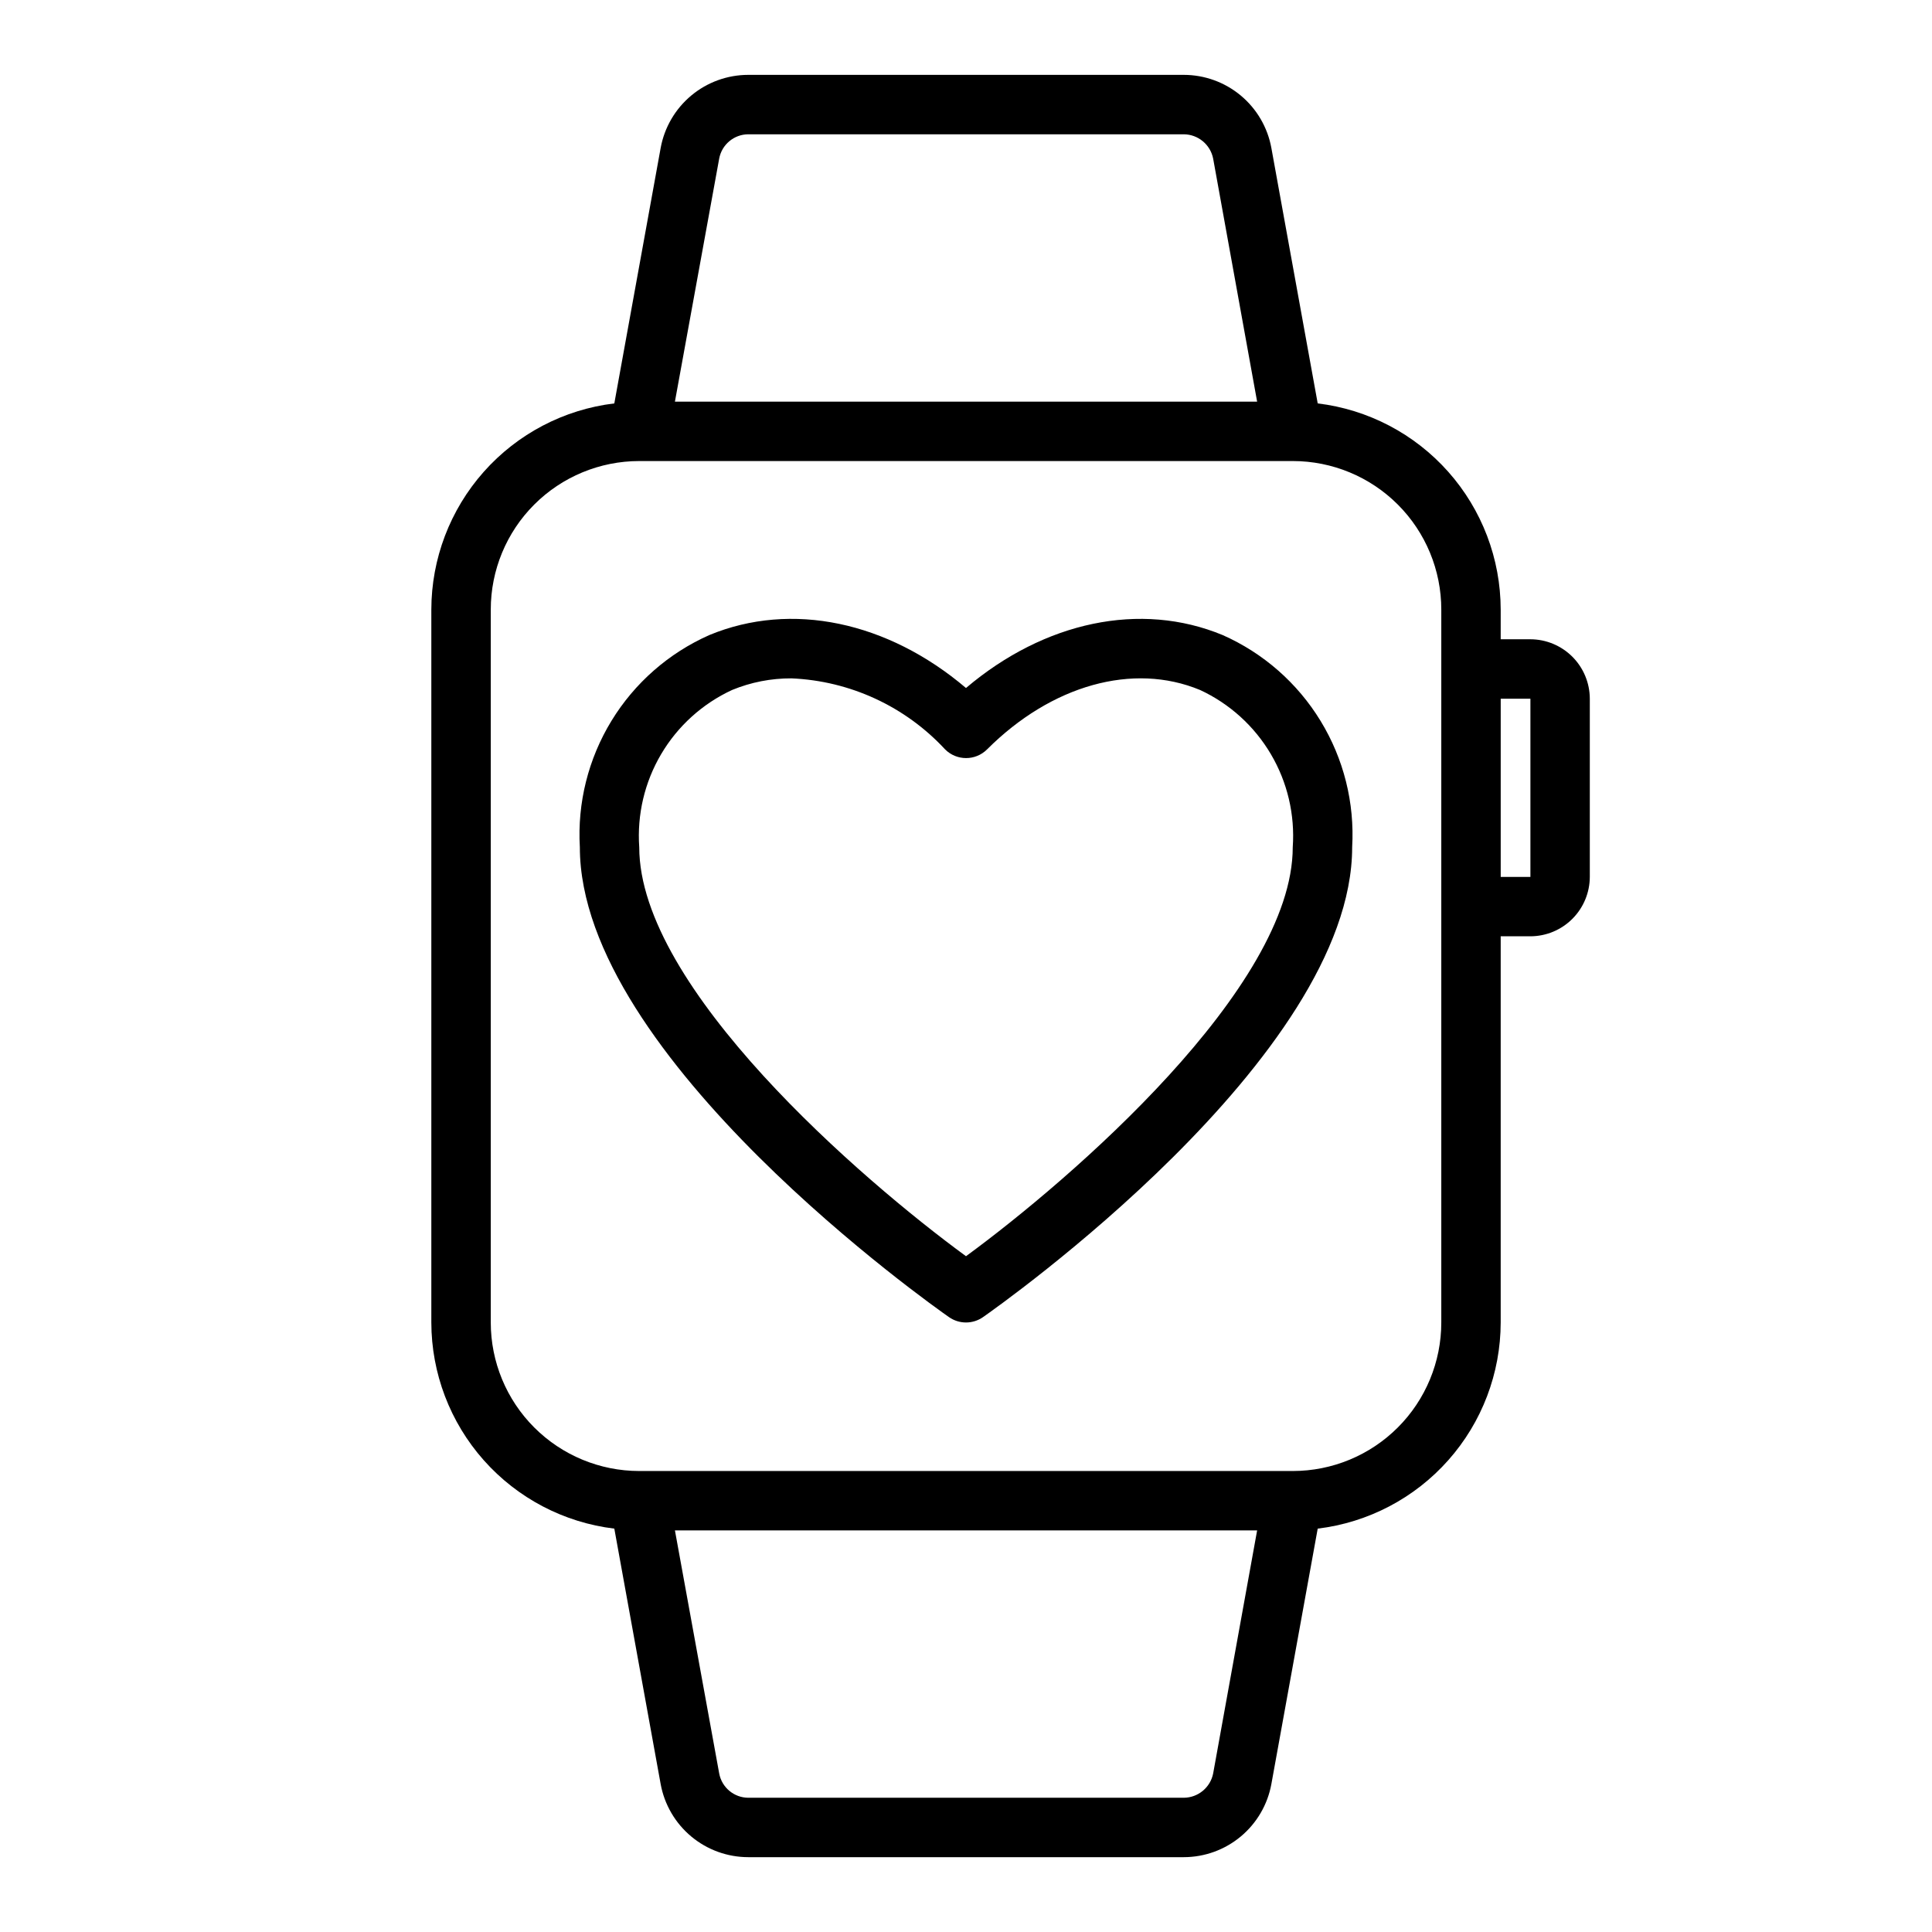
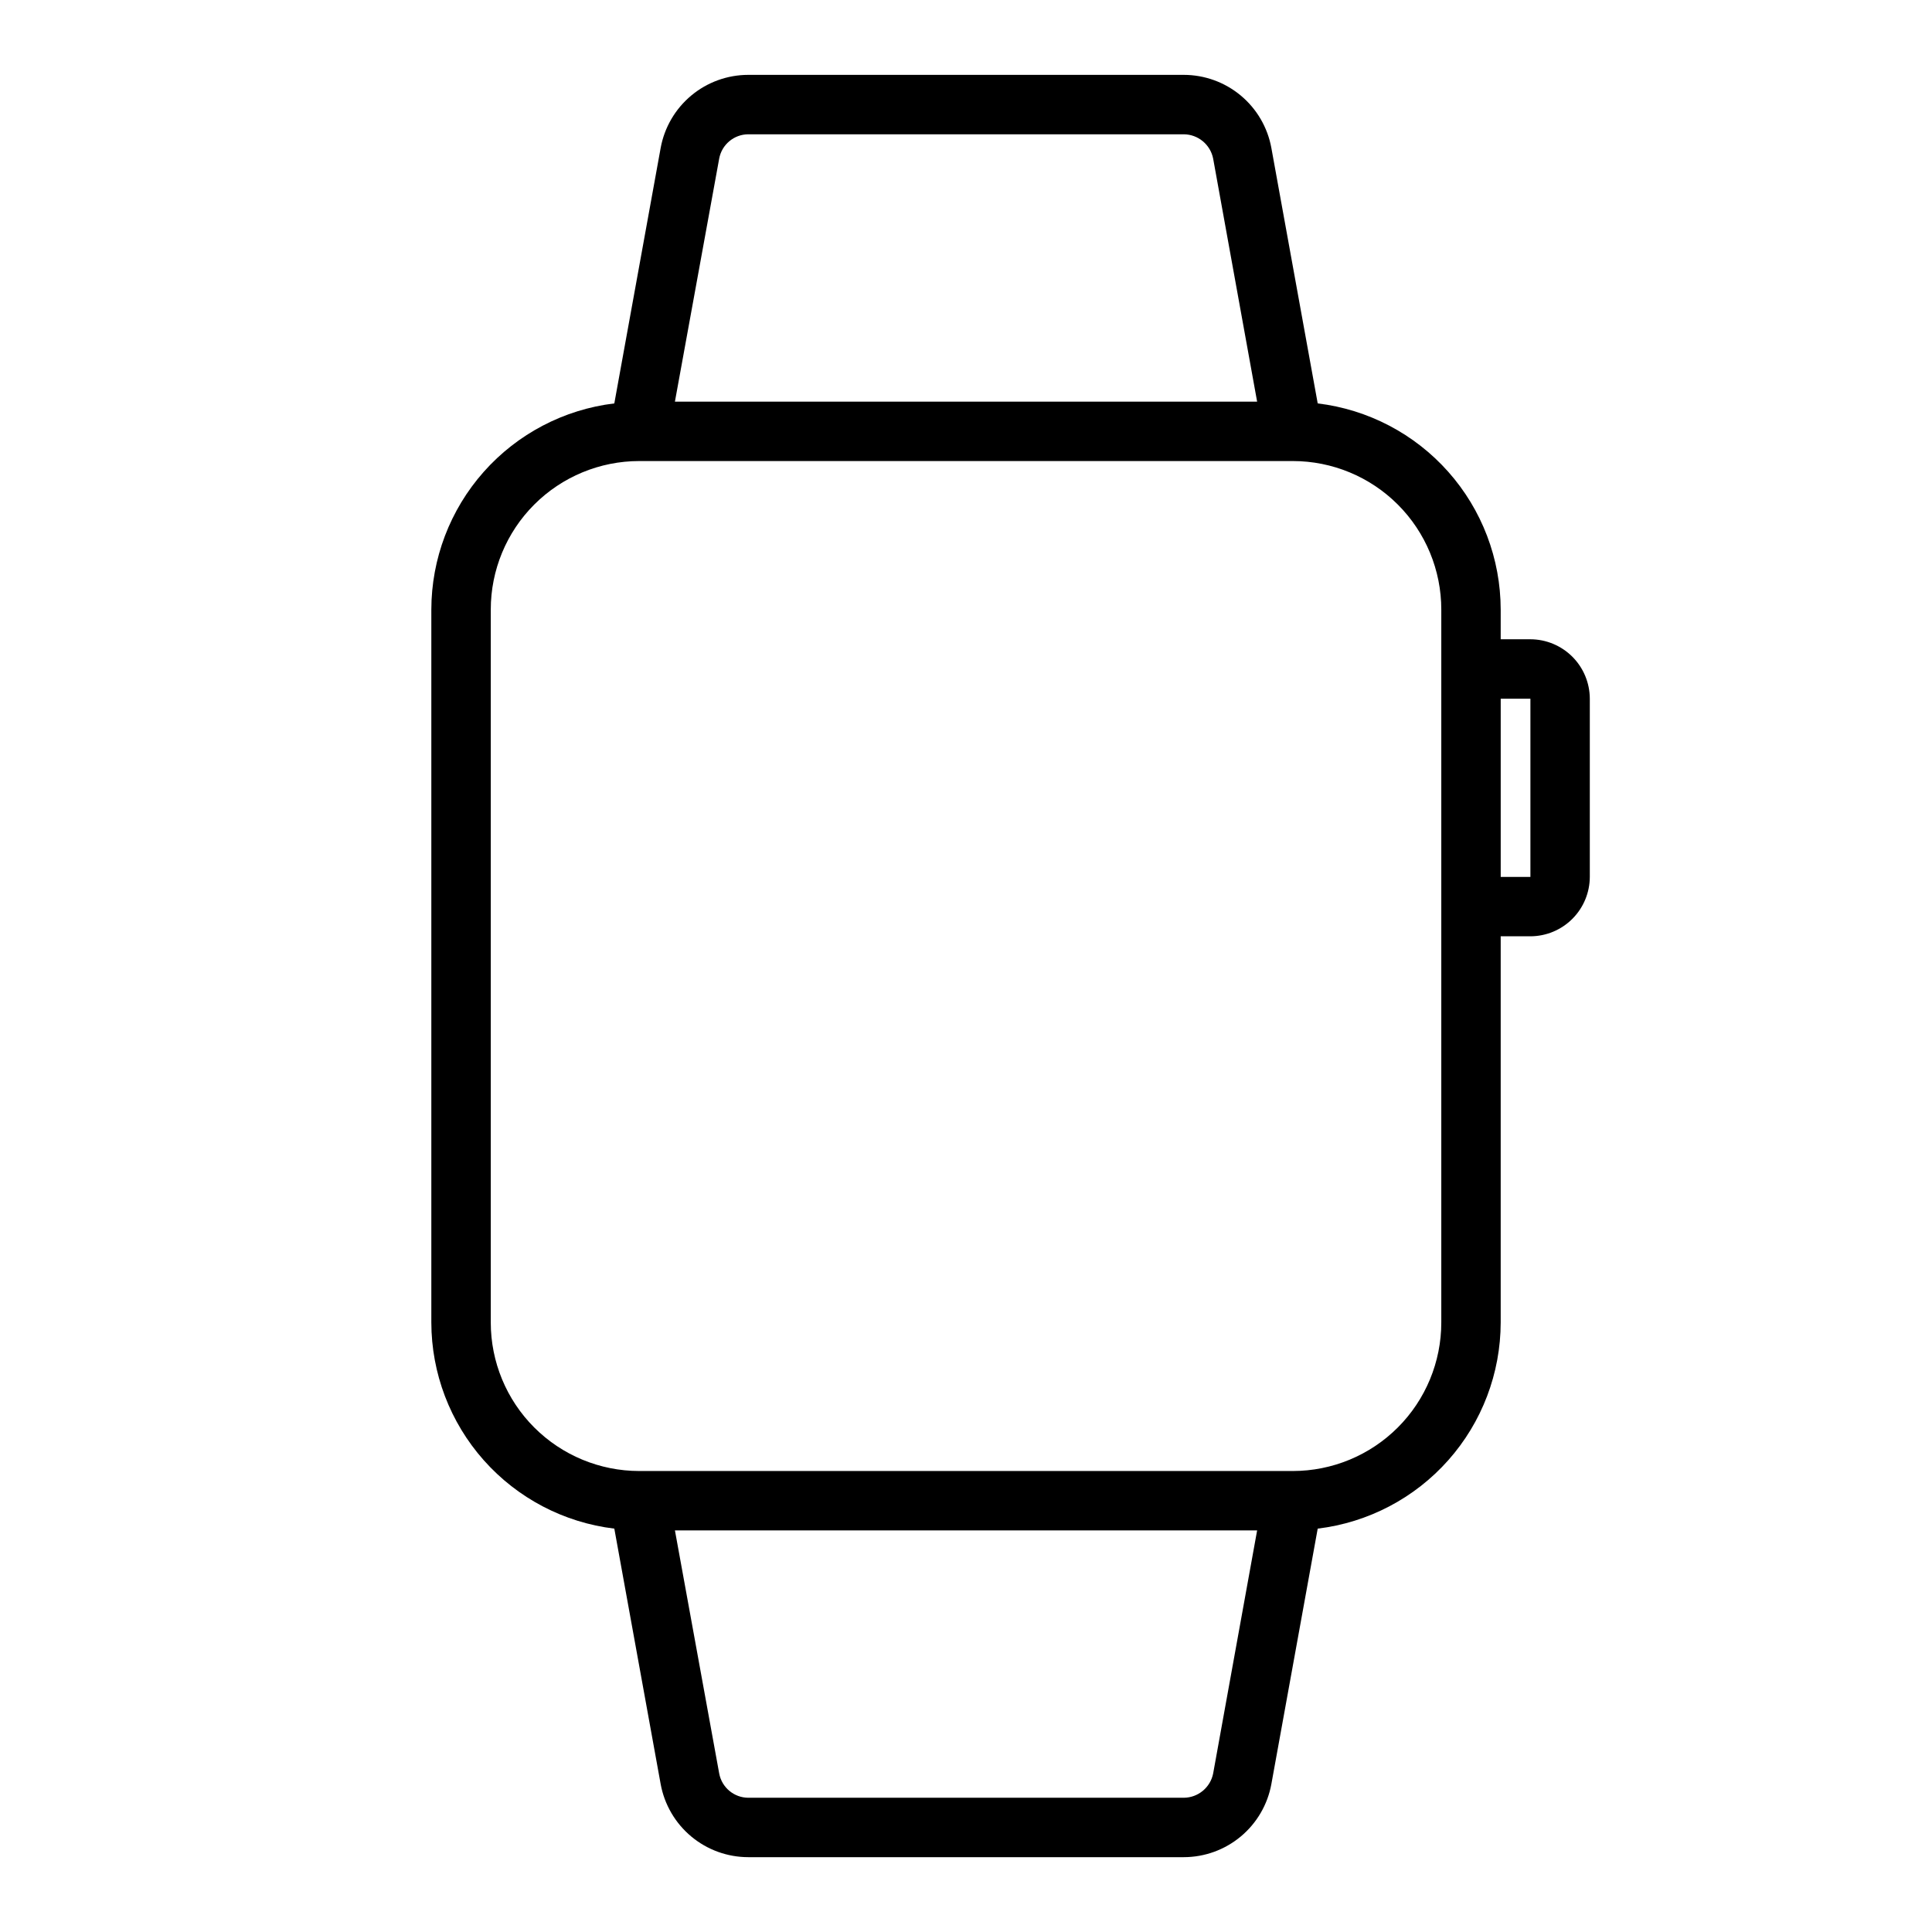
<svg xmlns="http://www.w3.org/2000/svg" fill="#000000" width="800px" height="800px" version="1.1" viewBox="144 144 512 512">
  <g>
-     <path d="m468.02 312.3c-21.75-9.012-47.23-3.598-68.023 14.027-20.766-17.625-46.258-23.043-68.023-14.027h0.004c-10.762 4.766-19.812 12.699-25.941 22.742-6.133 10.047-9.055 21.723-8.371 33.473 0 55.641 93.836 121.75 97.832 124.54 2.703 1.887 6.301 1.887 9.004 0 4-2.789 97.836-68.898 97.836-124.54 0.68-11.75-2.242-23.426-8.375-33.469-6.129-10.047-15.18-17.98-25.941-22.746zm-68.02 164.61c-27.836-20.371-86.594-71.121-86.594-108.39-0.609-8.621 1.414-17.227 5.809-24.668 4.394-7.441 10.949-13.371 18.793-17 4.992-2.059 10.344-3.102 15.742-3.078 15.52 0.66 30.152 7.426 40.707 18.82 3.074 3.074 8.055 3.074 11.129 0 17.074-17.059 38.691-23.105 56.434-15.742h0.004c7.836 3.637 14.383 9.566 18.77 17.008 4.387 7.441 6.41 16.043 5.797 24.66 0 37.227-58.766 88.008-86.59 108.39z" />
    <path d="m549.57 313.41h-7.871v-7.871c-0.02-13.457-4.961-26.441-13.895-36.508-8.93-10.062-21.238-16.512-34.598-18.125l-12.281-67.699c-0.992-5.434-3.863-10.348-8.105-13.887-4.242-3.539-9.59-5.477-15.117-5.481h-115.4c-5.523 0.004-10.875 1.941-15.117 5.481-4.242 3.539-7.109 8.453-8.105 13.887l-12.281 67.699c-13.359 1.613-25.664 8.062-34.598 18.125-8.934 10.066-13.875 23.051-13.895 36.508v188.93c0.02 13.457 4.961 26.445 13.895 36.508 8.934 10.062 21.238 16.512 34.598 18.125l12.281 67.699c0.996 5.434 3.863 10.348 8.105 13.887 4.242 3.539 9.594 5.477 15.117 5.481h115.4c5.527-0.004 10.875-1.941 15.117-5.481 4.242-3.539 7.113-8.453 8.105-13.887l12.281-67.699c13.359-1.613 25.668-8.062 34.598-18.125 8.934-10.062 13.875-23.051 13.895-36.508v-102.34h7.871c4.172-0.012 8.168-1.672 11.121-4.625 2.949-2.949 4.609-6.945 4.625-11.117v-47.234c-0.016-4.168-1.676-8.168-4.625-11.117-2.953-2.949-6.949-4.613-11.121-4.625zm-214.98-127.37c0.684-3.727 3.926-6.438 7.715-6.453h115.4c3.805 0.027 7.062 2.723 7.793 6.453l11.652 64.395h-154.29zm130.91 427.93c-0.73 3.731-3.988 6.43-7.793 6.453h-115.4c-3.789-0.012-7.031-2.727-7.715-6.453l-11.73-64.395h154.29zm60.457-119.5c0 10.441-4.144 20.453-11.527 27.832-7.379 7.383-17.391 11.531-27.832 11.531h-173.18c-10.438 0-20.449-4.148-27.832-11.531-7.383-7.379-11.527-17.391-11.527-27.832v-188.93c0-10.441 4.144-20.453 11.527-27.832 7.383-7.383 17.395-11.527 27.832-11.527h173.18c10.441 0 20.453 4.144 27.832 11.527 7.383 7.379 11.527 17.391 11.527 27.832zm23.617-118.08-7.871 0.004v-47.234h7.871z" />
  </g>
</svg>